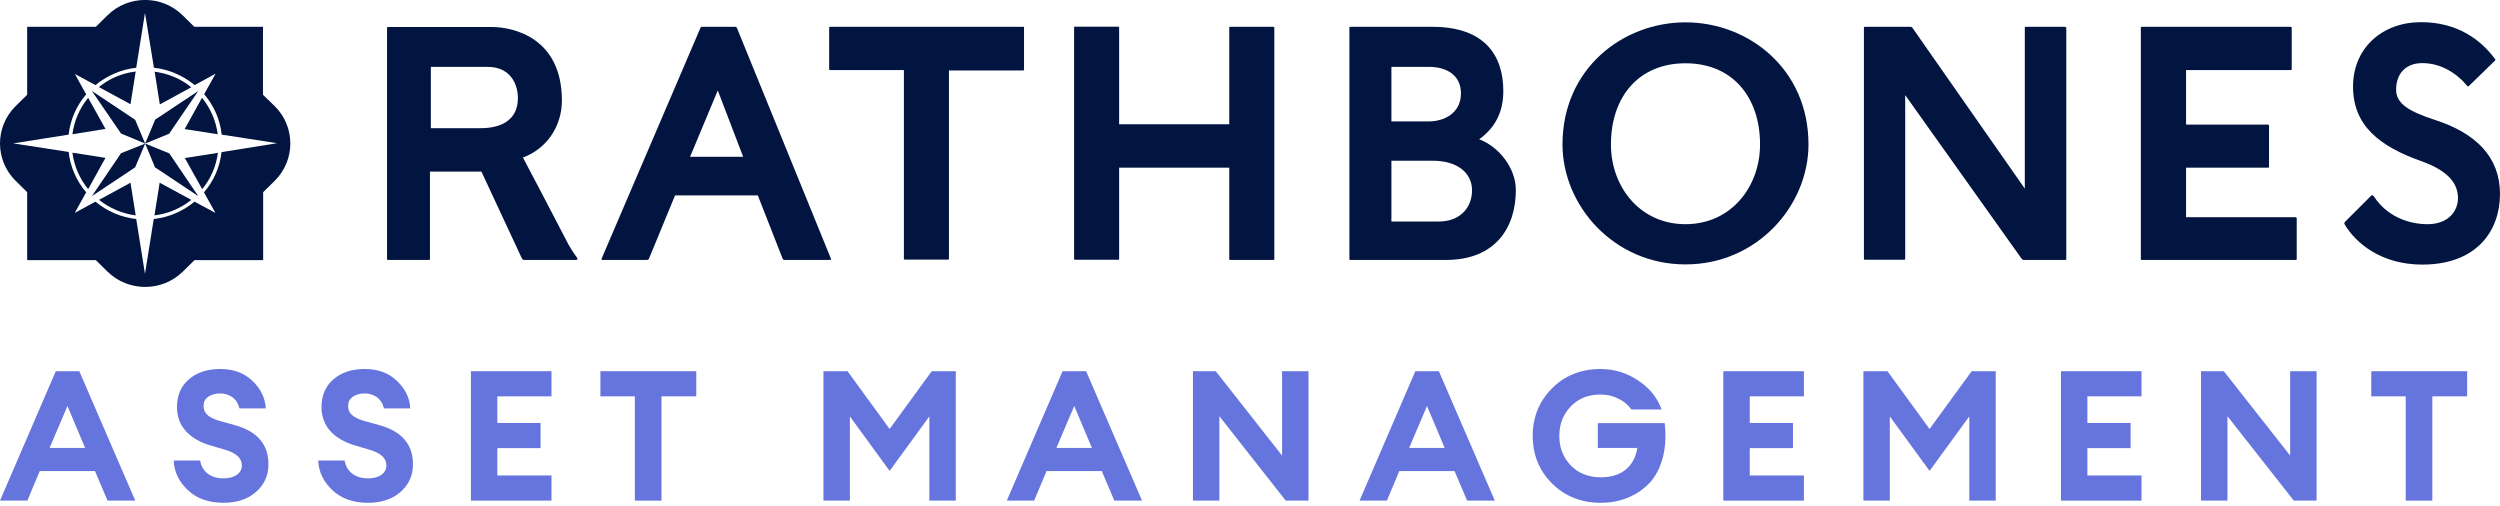
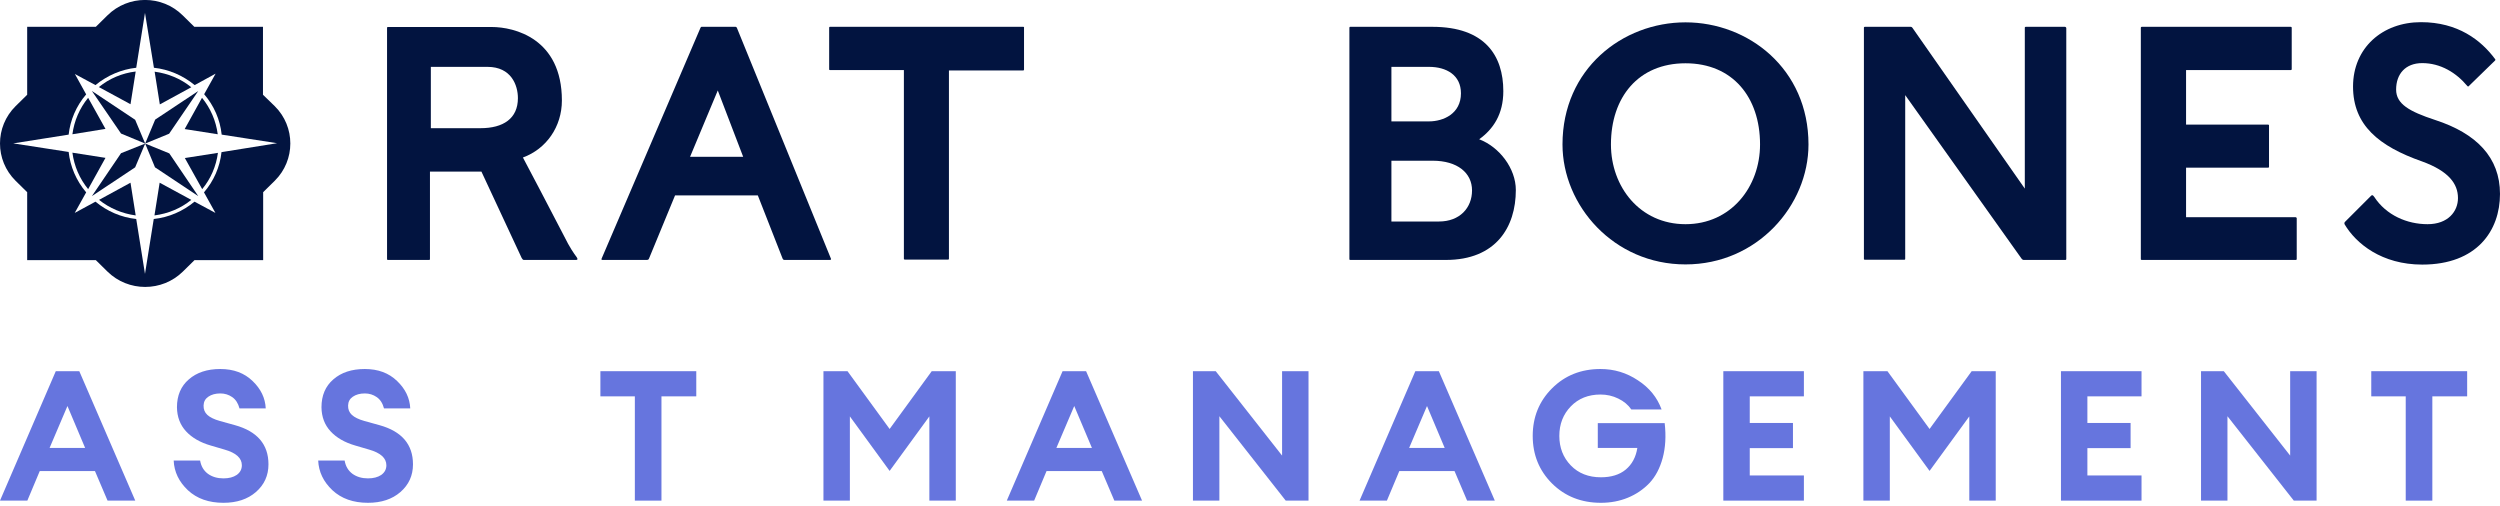
<svg xmlns="http://www.w3.org/2000/svg" width="900" height="182" viewBox="0 0 900 182" fill="none">
  <path d="M866.061 180.222V142.686H853.658V133.63H888.176V142.686H875.642V180.222H866.061Z" fill="#6675DE" />
  <path d="M833.973 180.222H825.77L801.883 149.839V180.222H792.368V133.63H800.571L824.458 164.013V133.63H833.973V180.222Z" fill="#6675DE" />
  <path d="M741.944 180.222V133.63H770.949V142.686H751.459V152.267H767.012V161.323H751.459V171.166H770.949V180.222H741.944Z" fill="#6675DE" />
  <path d="M670.821 133.63H679.483L694.642 154.432L709.801 133.63H718.463V180.222H708.948V149.904L694.642 169.526L680.336 149.904V180.222H670.821V133.63Z" fill="#6675DE" />
  <path d="M620.397 180.222V133.63H649.402V142.686H629.912V152.267H645.465V161.323H629.912V171.166H649.402V180.222H620.397Z" fill="#6675DE" />
  <path d="M576.32 181.01C569.276 181.01 563.414 178.691 558.733 174.054C554.096 169.417 551.777 163.707 551.777 156.926C551.777 150.145 554.096 144.436 558.733 139.799C563.37 135.161 569.189 132.843 576.189 132.843C581.088 132.843 585.573 134.199 589.641 136.911C593.754 139.58 596.597 143.08 598.172 147.411H587.279C586.141 145.749 584.566 144.436 582.554 143.474C580.585 142.511 578.464 142.03 576.189 142.03C571.814 142.03 568.248 143.452 565.492 146.295C562.736 149.139 561.358 152.683 561.358 156.926C561.358 161.17 562.736 164.714 565.492 167.557C568.248 170.401 571.857 171.823 576.32 171.823C580.038 171.823 583.013 170.904 585.245 169.067C587.52 167.185 588.919 164.582 589.444 161.257H575.204V152.333H599.288C599.813 156.97 599.572 161.148 598.566 164.867C597.56 168.585 595.963 171.604 593.776 173.923C591.588 176.198 589.007 177.948 586.032 179.173C583.057 180.397 579.82 181.01 576.32 181.01Z" fill="#6675DE" />
  <path d="M489.441 180.222L509.522 133.63H517.987L538.133 180.222H528.159L523.631 169.591H503.747L499.285 180.222H489.441ZM513.722 146.164L507.291 161.257H520.087L513.722 146.164Z" fill="#6675DE" />
  <path d="M471.066 180.222H462.863L438.976 149.839V180.222H429.461V133.63H437.664L461.55 164.013V133.63H471.066V180.222Z" fill="#6675DE" />
  <path d="M362.447 180.222L382.527 133.63H390.993L411.139 180.222H401.164L396.636 169.591H376.752L372.29 180.222H362.447ZM386.727 146.164L380.296 161.257H393.093L386.727 146.164Z" fill="#6675DE" />
  <path d="M296.442 133.63H305.104L320.263 154.432L335.422 133.63H344.084V180.222H334.569V149.904L320.263 169.526L305.957 149.904V180.222H296.442V133.63Z" fill="#6675DE" />
  <path d="M228.545 180.222V142.686H216.142V133.63H250.66V142.686H238.126V180.222H228.545Z" fill="#6675DE" />
-   <path d="M169.528 180.222V133.63H198.533V142.686H179.043V152.267H194.596V161.323H179.043V171.166H198.533V180.222H169.528Z" fill="#6675DE" />
  <path d="M132.465 181.01C127.171 181.01 122.906 179.501 119.668 176.482C116.431 173.42 114.725 169.854 114.55 165.785H124.065C124.415 167.842 125.356 169.438 126.887 170.576C128.418 171.67 130.277 172.217 132.465 172.217C134.434 172.217 136.03 171.801 137.255 170.97C138.48 170.095 139.093 168.935 139.093 167.492C139.093 164.91 137.015 163.029 132.859 161.848L127.937 160.404C124.131 159.311 121.156 157.604 119.012 155.286C116.868 152.967 115.775 150.08 115.731 146.624C115.731 142.38 117.153 139.033 119.997 136.583C122.84 134.09 126.624 132.843 131.349 132.843C136.118 132.843 139.99 134.286 142.965 137.174C145.939 140.018 147.514 143.299 147.689 147.017H138.24C137.758 145.18 136.883 143.824 135.615 142.949C134.346 142.074 132.924 141.636 131.349 141.636C129.599 141.636 128.156 142.03 127.018 142.817C125.924 143.561 125.356 144.611 125.312 145.967C125.268 147.367 125.728 148.505 126.69 149.38C127.653 150.255 129.14 150.977 131.152 151.545L136.599 153.055C144.649 155.286 148.674 159.989 148.674 167.164C148.674 171.188 147.164 174.513 144.146 177.138C141.171 179.719 137.277 181.01 132.465 181.01Z" fill="#6675DE" />
-   <path d="M80.439 181.01C75.145 181.01 70.88 179.501 67.642 176.482C64.405 173.42 62.699 169.854 62.524 165.785H72.039C72.389 167.842 73.33 169.438 74.861 170.576C76.392 171.67 78.252 172.217 80.439 172.217C82.408 172.217 84.004 171.801 85.23 170.97C86.454 170.095 87.067 168.935 87.067 167.492C87.067 164.91 84.989 163.029 80.833 161.848L75.911 160.404C72.105 159.311 69.13 157.604 66.986 155.286C64.843 152.967 63.749 150.08 63.705 146.624C63.705 142.38 65.127 139.033 67.971 136.583C70.814 134.09 74.599 132.843 79.323 132.843C84.092 132.843 87.964 134.286 90.939 137.174C93.914 140.018 95.489 143.299 95.663 147.017H86.214C85.733 145.18 84.858 143.824 83.589 142.949C82.32 142.074 80.898 141.636 79.323 141.636C77.573 141.636 76.13 142.03 74.992 142.817C73.899 143.561 73.33 144.611 73.286 145.967C73.242 147.367 73.702 148.505 74.664 149.38C75.627 150.255 77.114 150.977 79.126 151.545L84.573 153.055C92.623 155.286 96.648 159.989 96.648 167.164C96.648 171.188 95.138 174.513 92.12 177.138C89.145 179.719 85.251 181.01 80.439 181.01Z" fill="#6675DE" />
+   <path d="M80.439 181.01C75.145 181.01 70.88 179.501 67.642 176.482C64.405 173.42 62.699 169.854 62.524 165.785H72.039C72.389 167.842 73.33 169.438 74.861 170.576C76.392 171.67 78.252 172.217 80.439 172.217C82.408 172.217 84.004 171.801 85.23 170.97C86.454 170.095 87.067 168.935 87.067 167.492C87.067 164.91 84.989 163.029 80.833 161.848L75.911 160.404C72.105 159.311 69.13 157.604 66.986 155.286C64.843 152.967 63.749 150.08 63.705 146.624C63.705 142.38 65.127 139.033 67.971 136.583C70.814 134.09 74.599 132.843 79.323 132.843C84.092 132.843 87.964 134.286 90.939 137.174C93.914 140.018 95.489 143.299 95.663 147.017H86.214C85.733 145.18 84.858 143.824 83.589 142.949C82.32 142.074 80.898 141.636 79.323 141.636C77.573 141.636 76.13 142.03 74.992 142.817C73.899 143.561 73.33 144.611 73.286 145.967C73.242 147.367 73.702 148.505 74.664 149.38C75.627 150.255 77.114 150.977 79.126 151.545L84.573 153.055C92.623 155.286 96.648 159.989 96.648 167.164C96.648 171.188 95.138 174.513 92.12 177.138C89.145 179.719 85.251 181.01 80.439 181.01" fill="#6675DE" />
  <path d="M0 180.222L20.081 133.63H28.546L48.692 180.222H38.718L34.19 169.591H14.306L9.843 180.222H0ZM24.28 146.164L17.849 161.257H30.646L24.28 146.164Z" fill="#6675DE" />
  <g clip-path="url(#clip0_4212_1457)">
    <path d="M203.182 85.212C198.162 75.494 189.666 59.34 188.25 56.701C196.681 53.612 202.281 45.631 202.281 36.17C202.281 13.838 185.161 9.719 176.987 9.719H139.659C139.402 9.719 139.337 9.847 139.337 10.04V93.257C139.337 93.514 139.466 93.579 139.659 93.579H154.462C154.719 93.579 154.784 93.45 154.784 93.257V61.785H173.319L187.8 92.871C188.057 93.321 188.25 93.579 188.636 93.579H207.365C207.944 93.579 208.073 93.257 207.622 92.613C206.528 91.133 205.048 89.009 203.182 85.212ZM172.997 46.146H155.105V24.071H175.507C184.067 24.071 186.448 30.7 186.448 35.334C186.448 42.671 181.171 46.146 172.997 46.146Z" fill="#021440" />
    <path d="M265.288 10.04C265.159 9.783 265.031 9.654 264.838 9.654H252.609C252.352 9.654 252.288 9.783 252.159 10.04L216.568 93.128C216.44 93.385 216.568 93.578 216.89 93.578H232.787C233.237 93.578 233.495 93.45 233.623 93.128L243.02 70.345H272.818L281.7 92.999C281.828 93.321 282.021 93.578 282.408 93.578H298.819C299.077 93.578 299.27 93.321 299.141 93.128L265.288 10.04ZM248.426 56.443L258.402 32.566L267.541 56.443H248.426Z" fill="#021440" />
    <path d="M368.391 9.654H298.819C298.562 9.654 298.497 9.783 298.497 9.976V24.907C298.497 25.165 298.626 25.229 298.819 25.229H325.399V93.128C325.399 93.385 325.528 93.45 325.721 93.45H341.296C341.554 93.45 341.618 93.321 341.618 93.128V25.358H368.327C368.584 25.358 368.649 25.229 368.649 25.036V10.04C368.713 9.783 368.584 9.654 368.391 9.654Z" fill="#021440" />
-     <path d="M458.43 9.654H442.855C442.597 9.654 442.533 9.783 442.533 9.976V44.73H402.888V9.976C402.888 9.719 402.759 9.59 402.566 9.59H386.991C386.734 9.59 386.669 9.719 386.669 9.976V93.192C386.669 93.45 386.798 93.514 386.991 93.514H402.566C402.823 93.514 402.888 93.386 402.888 93.192V60.369H442.533V93.257C442.533 93.514 442.662 93.579 442.855 93.579H458.43C458.687 93.579 458.751 93.45 458.751 93.257V10.041C458.751 9.783 458.687 9.654 458.43 9.654Z" fill="#021440" />
    <path d="M532.507 50.136C537.591 46.467 541.195 41.126 541.195 32.823C541.195 20.016 534.566 9.654 515.645 9.654H486.104C485.847 9.654 485.782 9.783 485.782 10.04V93.256C485.782 93.514 485.911 93.578 486.104 93.578H520.536C538.492 93.578 545.7 81.8 545.7 68.414C545.7 60.626 539.779 52.903 532.507 50.136ZM500.907 24.07H514.422C520.729 24.07 525.942 27.031 525.942 33.596C525.942 40.932 519.635 43.7 514.422 43.7H500.907V24.07ZM518.026 79.741H500.907V57.859H515.774C524.655 57.859 529.932 62.235 529.932 68.543C529.932 74.85 525.492 79.741 518.026 79.741Z" fill="#021440" />
    <path d="M606.777 8.045C584.123 8.045 562.498 24.779 562.498 52.002C562.498 73.949 580.905 95.187 606.777 95.187C632.65 95.187 651.056 73.949 651.056 52.002C651.056 24.779 629.432 8.045 606.777 8.045ZM606.777 80.707C590.366 80.707 579.94 67.255 579.94 52.002C579.94 35.012 589.786 22.783 606.777 22.783C623.768 22.783 633.615 35.012 633.615 52.002C633.615 67.255 623.189 80.707 606.777 80.707Z" fill="#021440" />
    <path d="M743.411 9.654H729.317C729.059 9.654 728.931 9.783 728.931 9.976V67.899L688.449 9.976C688.256 9.718 688.063 9.654 687.87 9.654H671.394C671.136 9.654 671.008 9.783 671.008 9.976V93.192C671.008 93.45 671.136 93.514 671.394 93.514H685.488C685.746 93.514 685.874 93.385 685.874 93.192V34.239L727.772 93.128C728.03 93.45 728.223 93.578 728.609 93.578H743.476C743.733 93.578 743.862 93.45 743.862 93.256V10.04C743.733 9.783 743.605 9.654 743.411 9.654Z" fill="#021440" />
    <path d="M826.37 78.196H786.982V60.369H816.459C816.716 60.369 816.845 60.24 816.845 60.047V45.18C816.845 44.923 816.716 44.858 816.459 44.858H786.982V25.229H824.632C824.89 25.229 825.019 25.1 825.019 24.843V10.04C825.019 9.783 824.89 9.654 824.632 9.654H771.086C770.828 9.654 770.7 9.783 770.7 10.04V93.256C770.7 93.514 770.828 93.578 771.086 93.578H826.434C826.692 93.578 826.821 93.45 826.821 93.256V78.518C826.756 78.325 826.628 78.196 826.37 78.196Z" fill="#021440" />
    <path d="M876.635 43.185C867.238 40.096 862.604 37.393 862.604 32.244C862.604 26.645 865.951 22.719 872.001 22.719C878.565 22.719 884.229 26.13 888.283 31.021C888.412 31.15 888.605 31.214 888.734 31.021L898.259 21.753C898.388 21.625 898.388 21.432 898.259 21.303C893.175 14.417 884.808 7.981 871.55 7.981C857.649 7.981 847.094 17.248 847.094 31.15C847.094 45.051 856.361 52.646 871.936 58.116C881.526 61.592 884.872 66.161 884.872 71.31C884.872 76.073 881.333 80.706 873.931 80.706C866.53 80.706 859.064 77.489 854.752 70.924C854.238 70.151 853.916 70.087 853.465 70.602L844.262 79.805C844.005 80.063 843.876 80.32 844.069 80.771C848.188 87.722 857.456 95.252 872.001 95.252C891.695 95.252 899.997 83.023 899.997 69.83C899.997 56.636 891.501 48.012 876.635 43.185Z" fill="#021440" />
    <path d="M46.982 65.775L35.655 71.953C39.452 74.978 44.021 76.909 48.848 77.552L46.982 65.775Z" fill="#021440" />
    <path d="M55.606 77.552C60.497 76.909 65.067 75.043 68.864 71.953L57.473 65.775L55.606 77.552Z" fill="#021440" />
    <path d="M26.066 54.963C26.709 59.79 28.64 64.295 31.729 68.092L37.971 56.829L26.066 54.963Z" fill="#021440" />
    <path d="M57.537 37.585L68.864 31.407C65.067 28.318 60.497 26.452 55.671 25.808L57.537 37.585Z" fill="#021440" />
    <path d="M31.729 35.205C28.64 39.002 26.709 43.507 26.065 48.333L37.971 46.403L31.729 35.205Z" fill="#021440" />
    <path d="M48.848 25.744C43.957 26.323 39.388 28.254 35.59 31.343L46.982 37.521L48.848 25.744Z" fill="#021440" />
    <path d="M33.081 70.602L48.656 60.24L52.26 51.68L43.571 55.156L33.081 70.602Z" fill="#021440" />
    <path d="M66.483 46.467L78.389 48.334C77.745 43.507 75.815 39.002 72.726 35.205L66.483 46.467Z" fill="#021440" />
    <path d="M94.672 34.111V9.654H69.958L65.775 5.535C58.309 -1.866 46.145 -1.866 38.68 5.535L34.496 9.654H9.783V34.111L5.599 38.23C-1.866 45.631 -1.866 57.666 5.599 65.067L9.783 69.186V93.643H34.496L38.68 97.762C42.413 101.43 47.304 103.296 52.26 103.296C57.215 103.296 62.106 101.43 65.839 97.762L70.023 93.643H94.737V69.186L98.92 65.067C106.386 57.666 106.386 45.631 98.92 38.23L94.672 34.111ZM79.741 54.77C79.162 60.112 76.974 65.132 73.434 69.251L77.553 76.652L70.023 72.597C65.839 76.073 60.755 78.261 55.349 78.84L52.195 98.598L49.042 78.84C43.636 78.261 38.551 76.073 34.368 72.597L26.902 76.652L31.021 69.251C27.417 65.003 25.293 59.919 24.714 54.705L4.763 51.616L24.714 48.463C25.293 43.249 27.417 38.165 31.021 33.982L26.966 26.645L34.368 30.635C38.68 27.095 43.764 24.971 49.042 24.392L52.195 4.634L55.413 24.392C60.691 24.971 65.775 27.095 70.087 30.635L77.617 26.516L73.498 33.917C77.038 38.036 79.226 43.056 79.805 48.463L99.757 51.552L79.741 54.77Z" fill="#021440" />
    <path d="M72.79 68.091C75.879 64.359 77.81 59.854 78.453 55.027L66.547 56.893L72.79 68.091Z" fill="#021440" />
    <path d="M52.26 51.68L55.799 60.24L71.374 70.602L60.948 55.22L52.26 51.68Z" fill="#021440" />
    <path d="M71.374 32.759L55.864 43.056L52.26 51.681L60.884 48.141L71.374 32.759Z" fill="#021440" />
    <path d="M33.081 32.759L43.571 48.076L52.259 51.68L48.655 43.12L33.081 32.759Z" fill="#021440" />
  </g>
  <defs>
    <clipPath id="clip0_4212_1457">
      <rect width="899.997" height="103.296" fill="white" />
    </clipPath>
  </defs>
</svg>